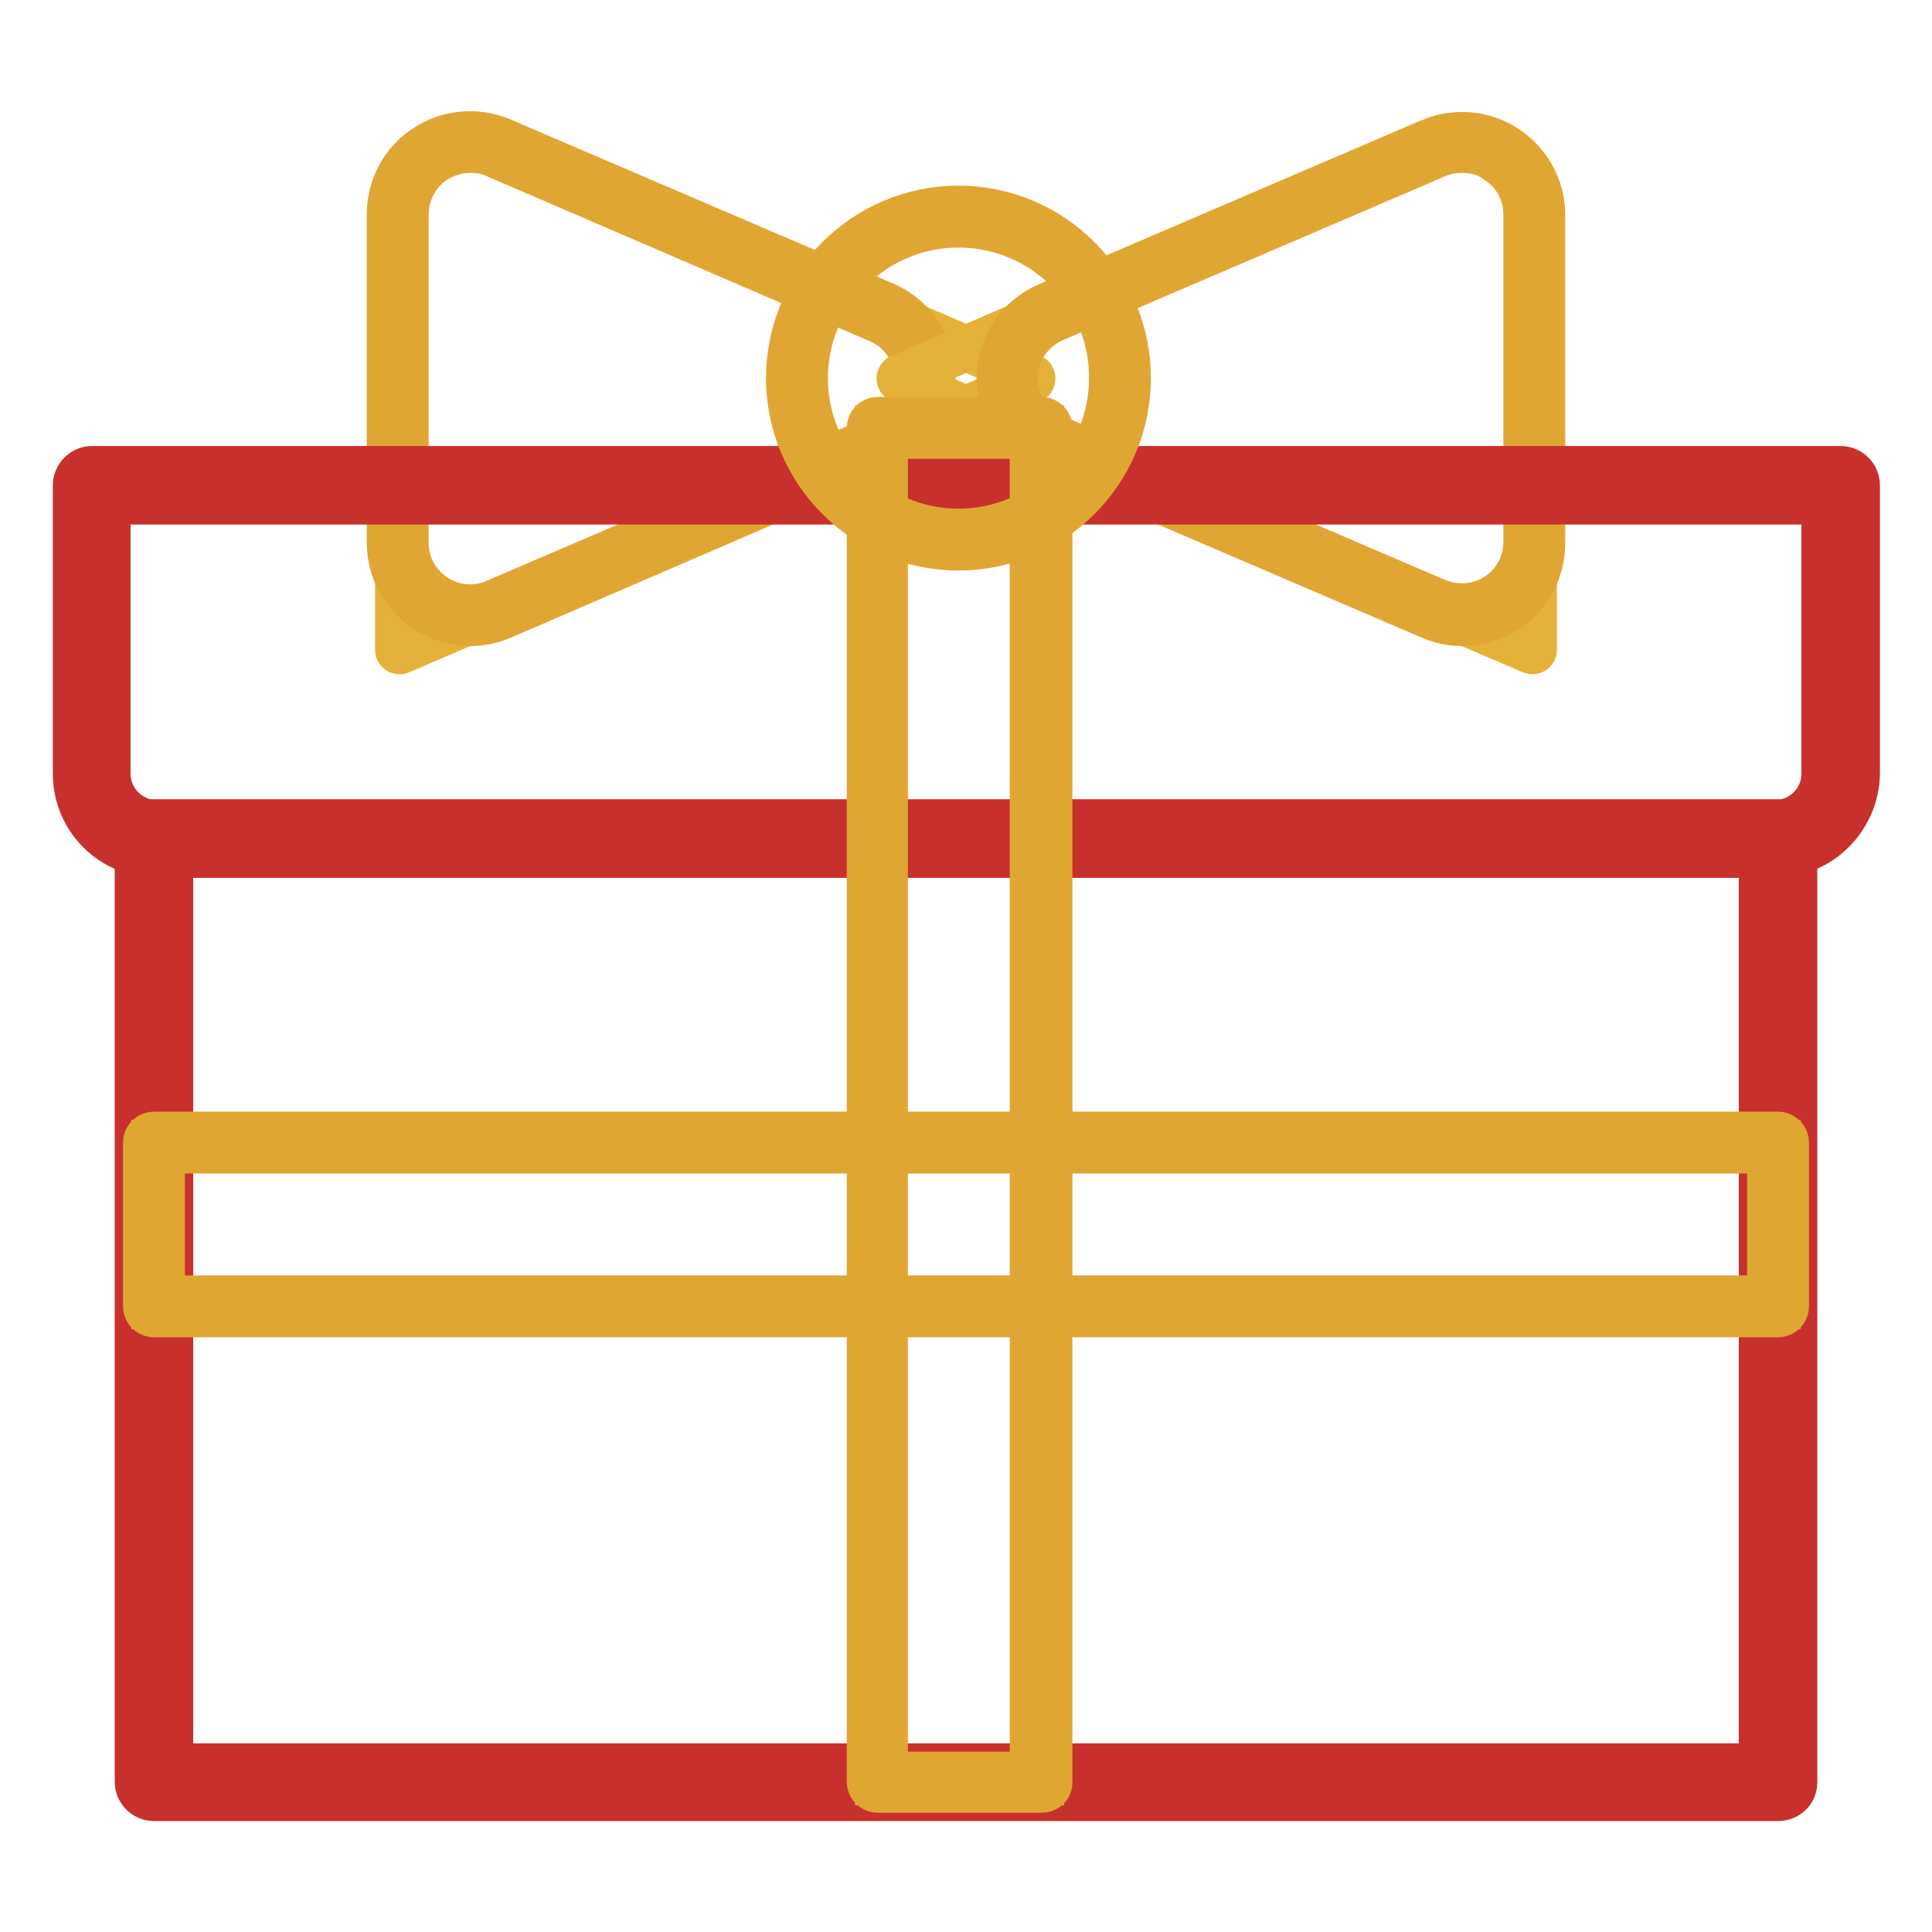
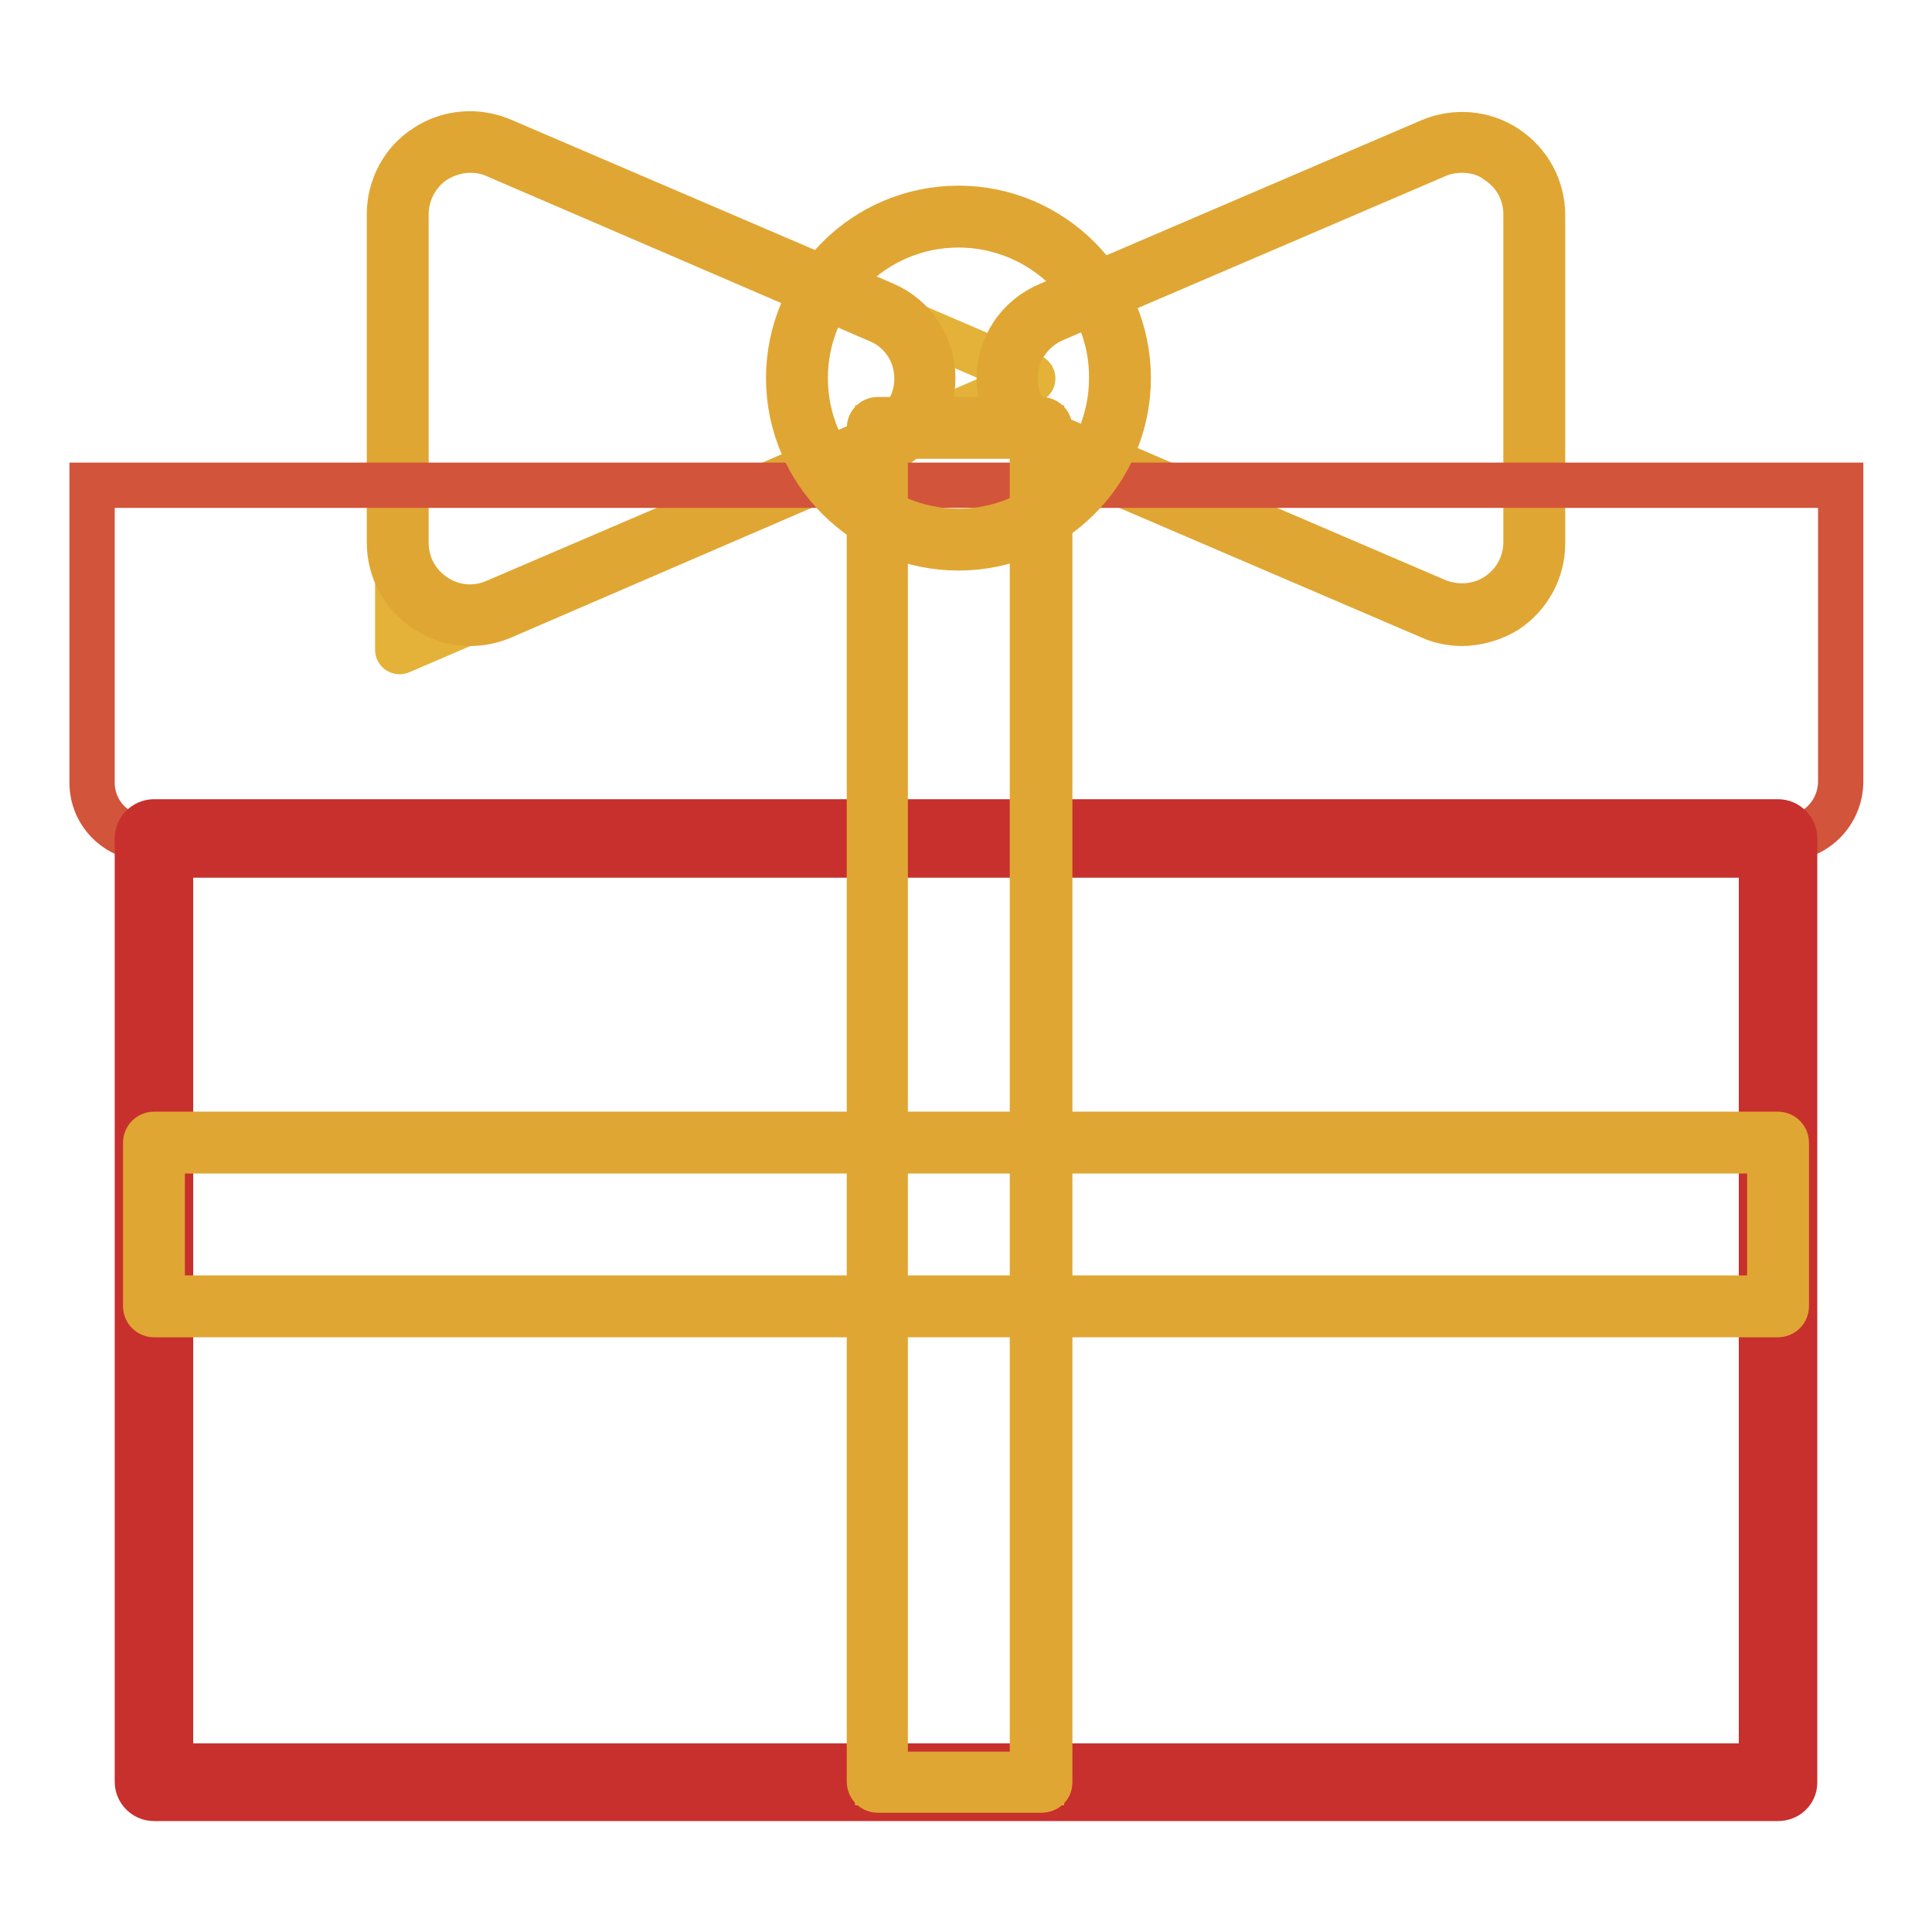
<svg xmlns="http://www.w3.org/2000/svg" version="1.1" x="0px" y="0px" viewBox="0 0 256 256" enable-background="new 0 0 256 256" xml:space="preserve">
  <g>
    <path stroke-width="6" fill-opacity="0" stroke="#e4b238" d="M136.7,49.9L66.2,19.6c-6.4-2.7-13.5,1.9-13.5,8.9v57.6c0,0.2,0.2,0.3,0.4,0.2l83.6-35.9 C136.9,50.3,136.9,50,136.7,49.9z" />
    <path stroke-width="6" fill-opacity="0" stroke="#e0a633" d="M62.3,82.6c-2.1,0-4.1-0.6-5.9-1.8c-3-2-4.8-5.3-4.8-8.9V28.4c0-3.6,1.8-7,4.8-8.9c3-2,6.8-2.3,10.1-0.9 l50.6,21.7c4,1.7,6.5,5.5,6.5,9.8c0,4.3-2.5,8.1-6.5,9.8L66.6,81.7C65.2,82.3,63.8,82.6,62.3,82.6L62.3,82.6z M62.3,19.9 c-1.6,0-3.3,0.5-4.7,1.4c-2.4,1.6-3.8,4.3-3.8,7.1v43.5c0,2.9,1.4,5.5,3.8,7.1c2.4,1.6,5.4,1.9,8.1,0.7L116.3,58 c3.2-1.4,5.2-4.4,5.2-7.8c0-3.5-2-6.5-5.2-7.8L65.7,20.6C64.6,20.1,63.5,19.9,62.3,19.9z" />
-     <path stroke-width="6" fill-opacity="0" stroke="#e4b238" d="M119.3,49.9l70.5-30.3c6.4-2.7,13.5,1.9,13.5,8.9v57.6c0,0.2-0.2,0.3-0.4,0.2l-83.6-35.9 C119.1,50.3,119.1,50,119.3,49.9z" />
    <path stroke-width="6" fill-opacity="0" stroke="#e0a633" d="M193.7,82.6c-1.4,0-2.9-0.3-4.2-0.9L138.9,60c-4-1.7-6.5-5.5-6.5-9.8s2.5-8.1,6.5-9.8l50.6-21.7 c3.3-1.4,7.1-1.1,10.1,0.9c3,2,4.8,5.3,4.8,8.9v43.5c0,3.6-1.8,6.9-4.8,8.9C197.8,82,195.7,82.6,193.7,82.6L193.7,82.6z  M193.7,19.9c-1.1,0-2.3,0.2-3.4,0.7l-50.6,21.7c-3.2,1.4-5.2,4.4-5.2,7.8c0,3.5,2,6.5,5.2,7.8l50.6,21.7c2.6,1.1,5.7,0.9,8.1-0.7 c2.4-1.6,3.8-4.2,3.8-7.1V28.4c0-2.9-1.4-5.5-3.9-7.1C197,20.3,195.3,19.9,193.7,19.9z M139.3,41.3L139.3,41.3L139.3,41.3z" />
    <path stroke-width="6" fill-opacity="0" stroke="#d2543a" d="M236.4,111.1H19.6c-4.1,0-7.4-3.3-7.4-7.4V64.3h231.7v39.4C243.8,107.8,240.5,111.1,236.4,111.1z" />
-     <path stroke-width="6" fill-opacity="0" stroke="#c7302d" d="M235.2,113.3H20.8c-6,0-10.8-4.8-10.8-10.8V64.3c0-1.2,1-2.2,2.2-2.2h231.7c1.2,0,2.2,1,2.2,2.2v38.2 C246,108.4,241.2,113.3,235.2,113.3z M14.3,66.5v36c0,3.6,2.9,6.5,6.5,6.5h214.4c3.6,0,6.5-2.9,6.5-6.5v-36H14.3z" />
    <path stroke-width="6" fill-opacity="0" stroke="#d2543a" d="M20.4,111.1h215.2v125.1H20.4V111.1z" />
    <path stroke-width="6" fill-opacity="0" stroke="#c7302d" d="M235.6,238.3H20.4c-1.2,0-2.2-1-2.2-2.2V111.1c0-1.2,1-2.2,2.2-2.2h215.2c1.2,0,2.2,1,2.2,2.2v125.1 C237.8,237.4,236.8,238.3,235.6,238.3z M22.6,234h210.8V113.3H22.6V234z" />
-     <path stroke-width="6" fill-opacity="0" stroke="#eec247" d="M235.6,151.4v21.7H20.4v-21.7H235.6z" />
    <path stroke-width="6" fill-opacity="0" stroke="#e0a633" d="M235.6,174.2H20.4c-0.6,0-1.1-0.5-1.1-1.1v-21.7c0-0.6,0.5-1.1,1.1-1.1h215.2c0.6,0,1.1,0.5,1.1,1.1v21.7 C236.7,173.7,236.2,174.2,235.6,174.2L235.6,174.2z M21.5,172h213v-19.5h-213V172z" />
    <path stroke-width="6" fill-opacity="0" stroke="#e4b238" d="M116.3,56.7H138v179.5h-21.7V56.7z" />
    <path stroke-width="6" fill-opacity="0" stroke="#e0a633" d="M138,237.2h-21.7c-0.6,0-1.1-0.5-1.1-1.1V56.7c0-0.6,0.5-1.1,1.1-1.1H138c0.6,0,1.1,0.5,1.1,1.1v179.5 C139.1,236.8,138.6,237.2,138,237.2z M117.3,235.1h19.5V57.8h-19.5V235.1z" />
    <path stroke-width="6" fill-opacity="0" stroke="#eec247" d="M105.6,50.2c0,11.8,9.6,21.4,21.4,21.4c11.8,0,21.4-9.6,21.4-21.4c0,0,0,0,0,0c0-11.8-9.6-21.4-21.4-21.4 C115.2,28.8,105.6,38.3,105.6,50.2z" />
    <path stroke-width="6" fill-opacity="0" stroke="#e0a633" d="M127,72.6c-12.4,0-22.5-10.1-22.5-22.5s10.1-22.5,22.5-22.5c12.4,0,22.5,10.1,22.5,22.5 S139.4,72.6,127,72.6z M127,29.8c-11.2,0-20.3,9.1-20.3,20.3s9.1,20.3,20.3,20.3c11.2,0,20.3-9.1,20.3-20.3 C147.4,38.9,138.2,29.8,127,29.8z" />
  </g>
</svg>